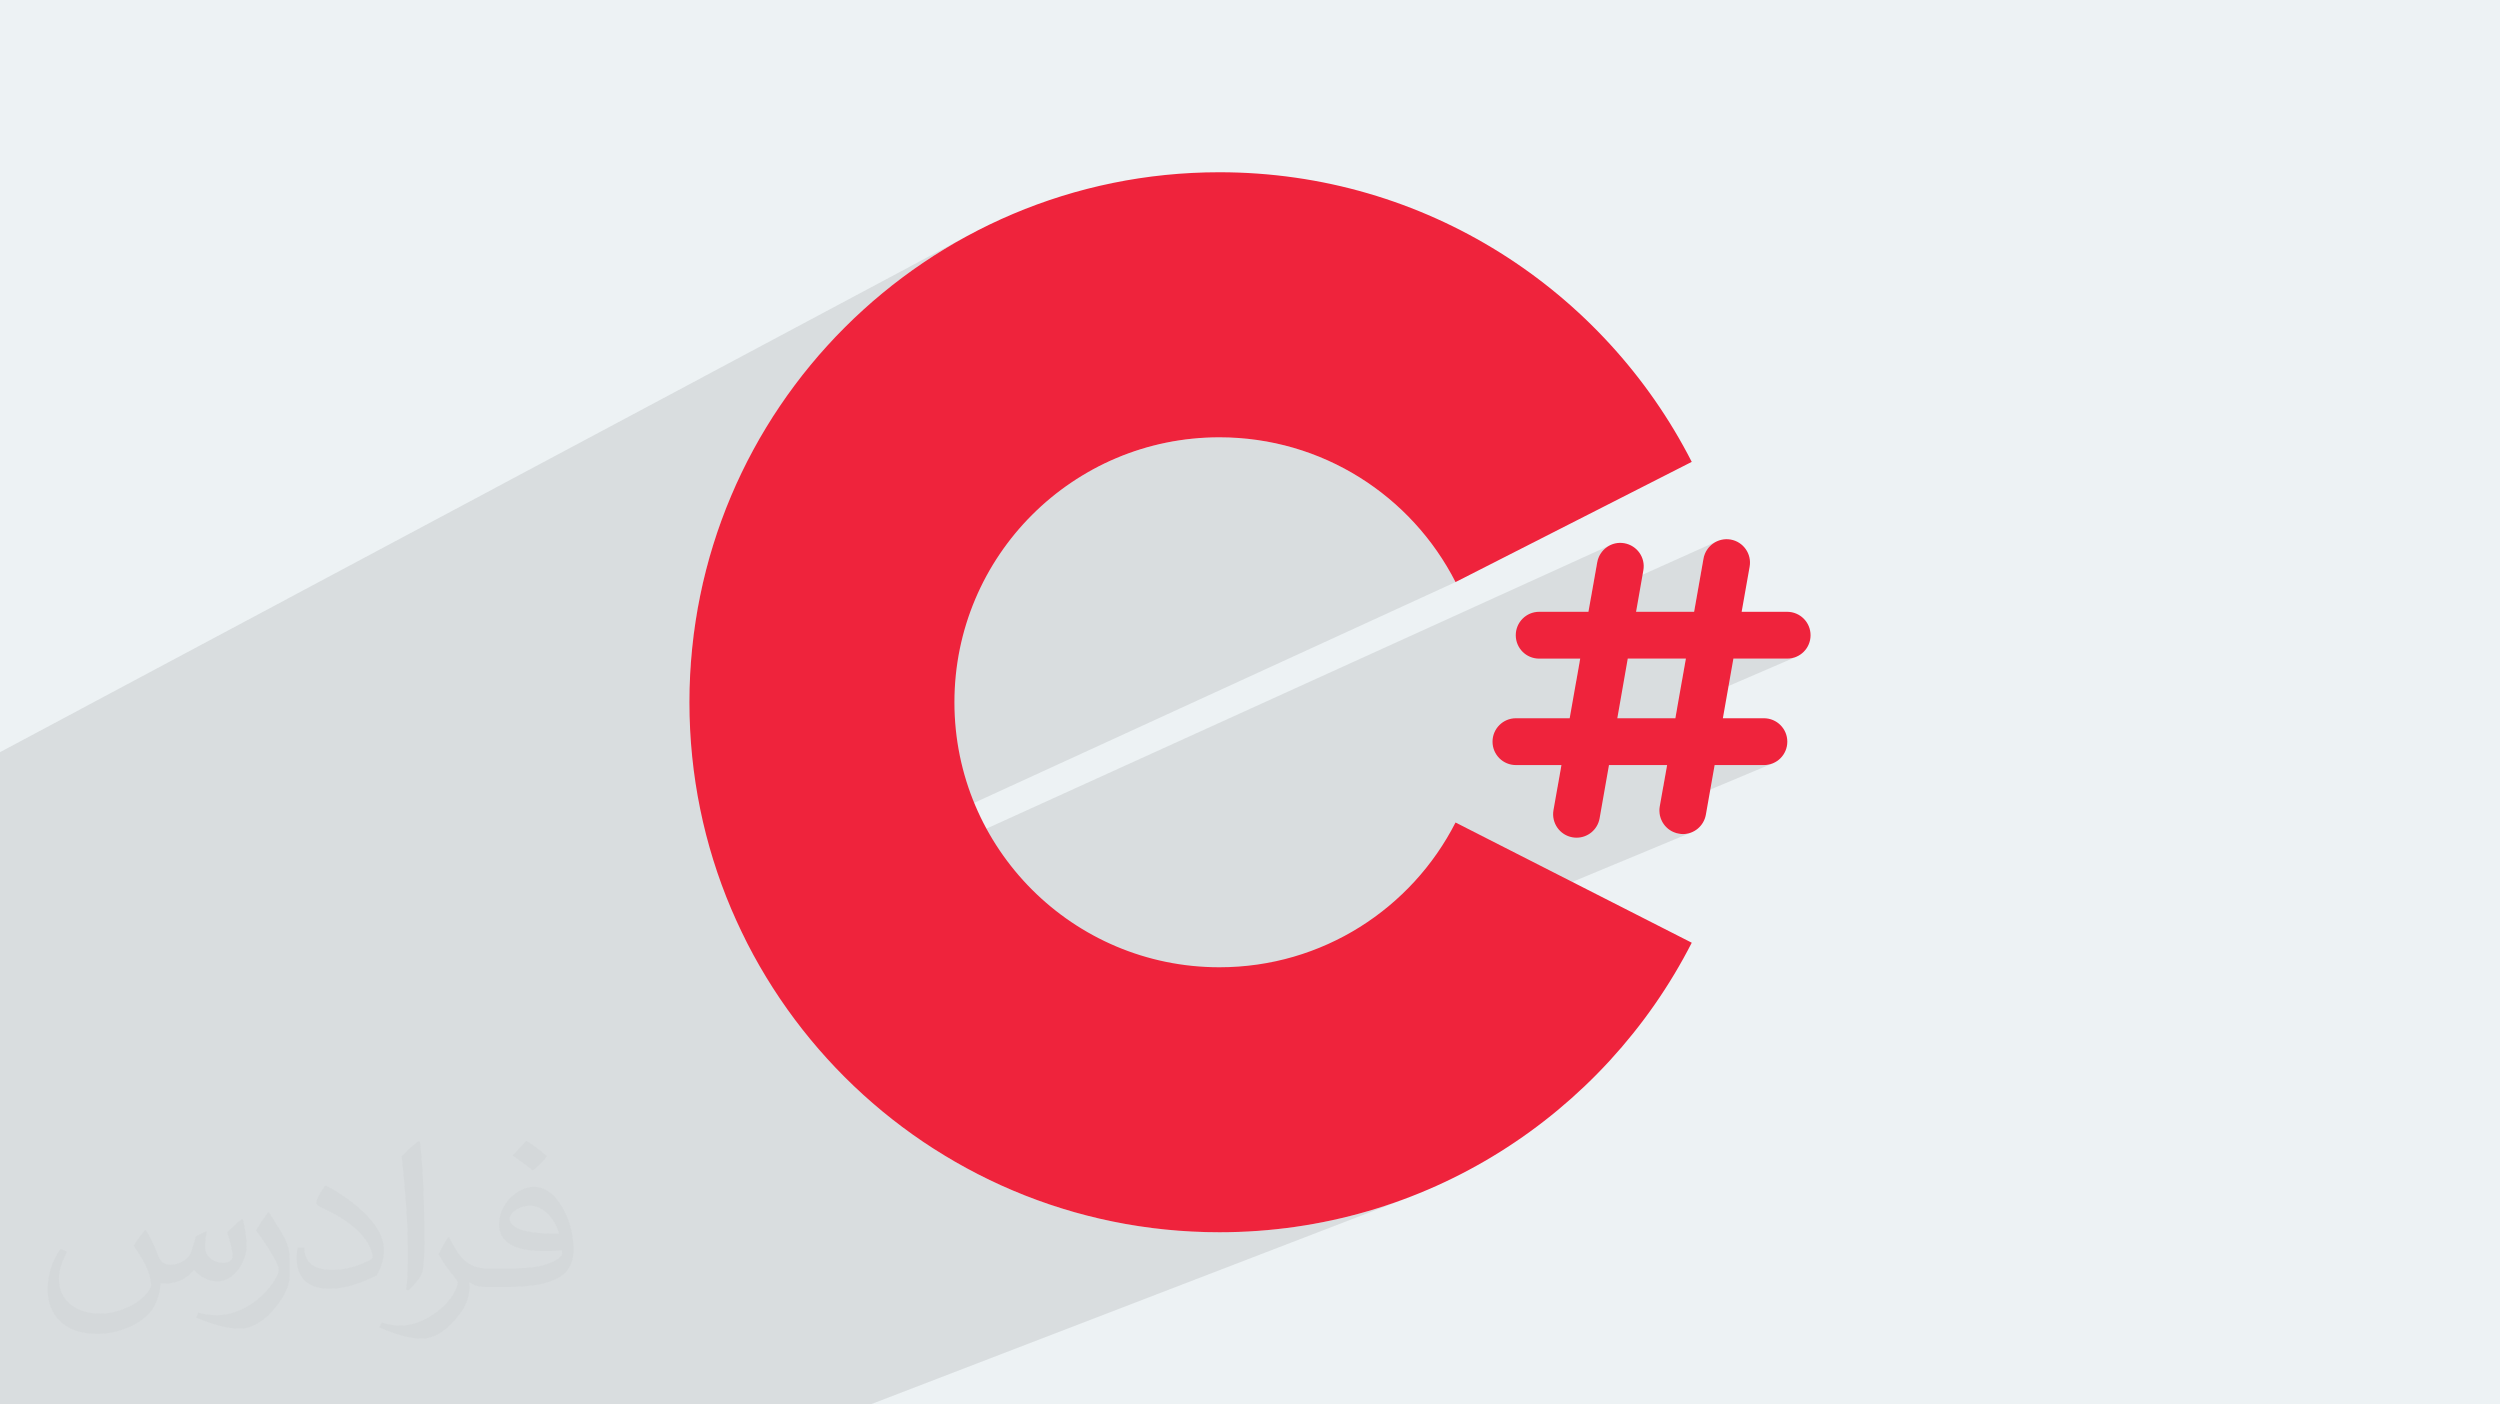
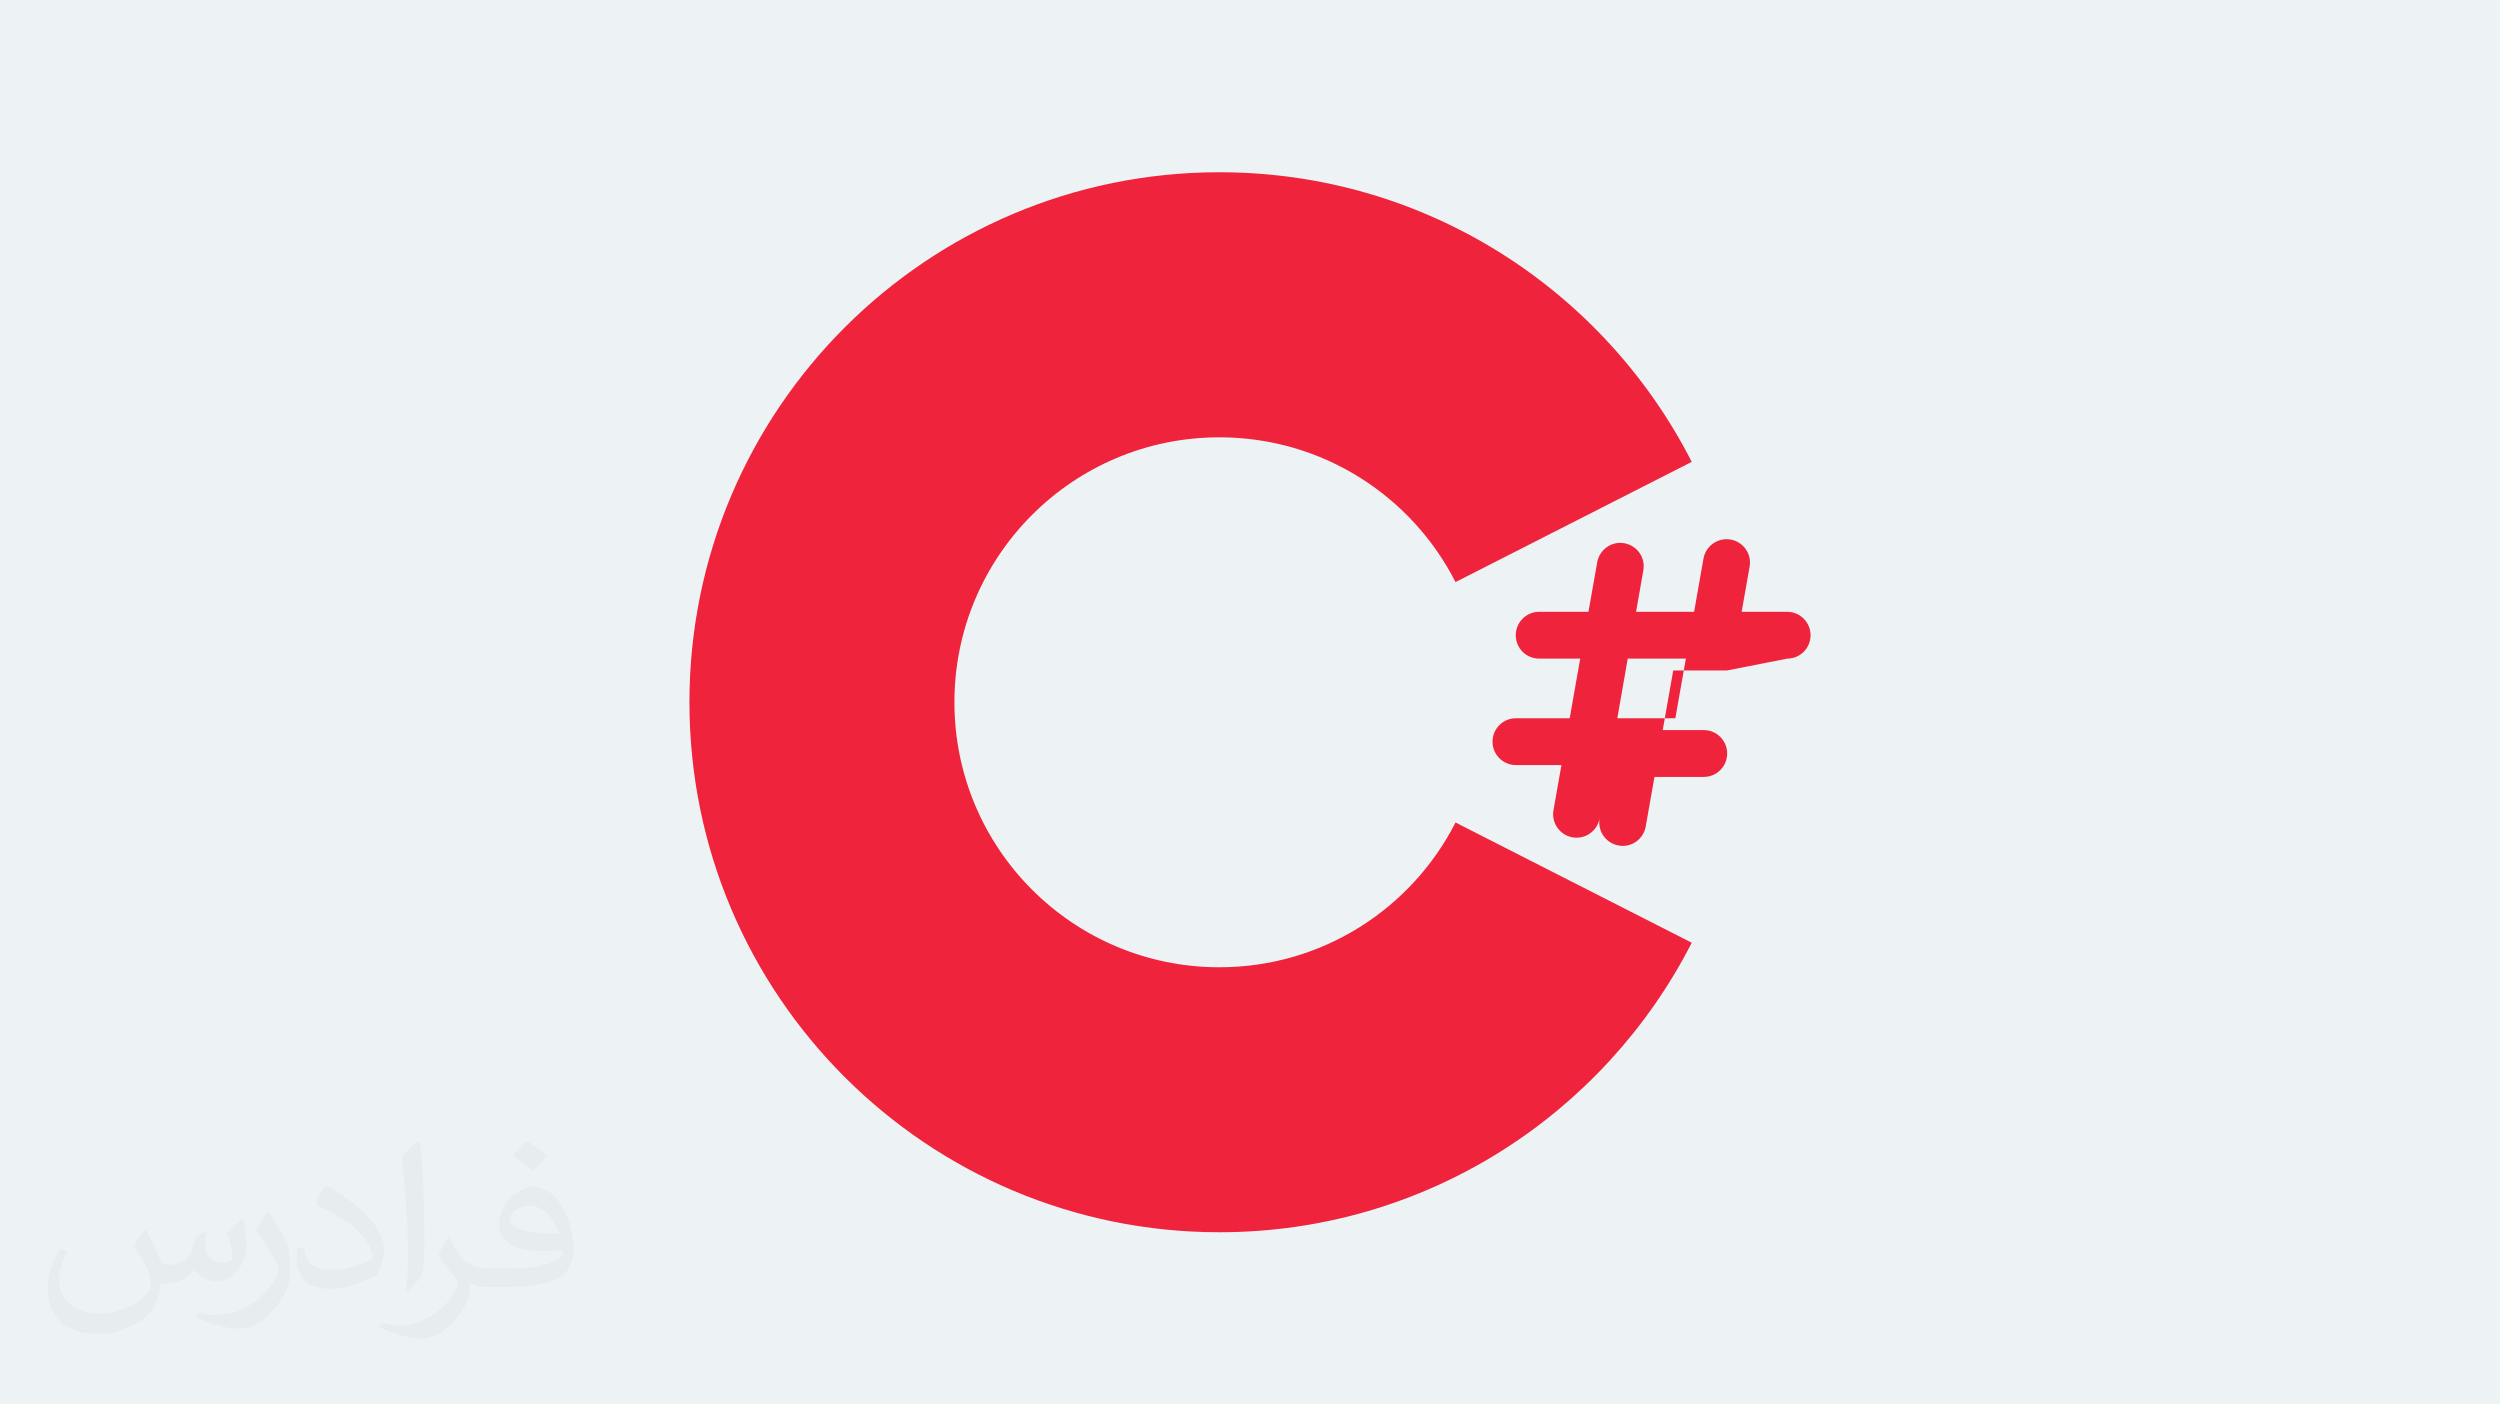
<svg xmlns="http://www.w3.org/2000/svg" xml:space="preserve" width="94.192mm" height="52.917mm" version="1.0" style="shape-rendering:geometricPrecision; text-rendering:geometricPrecision; image-rendering:optimizeQuality; fill-rule:evenodd; clip-rule:evenodd" viewBox="0 0 9404.92 5283.66">
  <defs>
    <style type="text/css">
   
    .fil3 {fill:#EF233C;fill-rule:nonzero}
    .fil2 {fill:#373435;fill-opacity:0.031}
    .fil1 {fill:#2B2A29;fill-opacity:0.102}
    .fil0 {fill:#EDF2F4}
   
  </style>
  </defs>
  <g id="Layer_x0020_1">
    <polygon class="fil0" points="-0,0 9404.92,0 9404.92,5283.66 -0,5283.66 " />
-     <polygon class="fil1" points="6309.31,2664.1 6757.55,2470.82 6740.99,2475.93 6723.19,2477.72 6520.99,2477.71 6327.36,2561.78 6342.2,2477.72 6123.51,2477.71 5929.67,2562.95 5942.19,2492.02 6373.21,2301.56 6408.51,2101.33 6413.39,2084.18 6421.33,2068.82 6431.93,2055.5 6444.79,2044.52 6459.51,2036.18 5984.97,2249.3 6008.71,2115.19 6013.6,2098.02 6021.53,2082.62 6032.13,2069.26 6044.96,2058.24 6059.64,2049.88 2802.47,3530.18 2790.26,3506.34 2758.4,3435.89 5475.65,2189.75 5459.72,2159.75 5442.81,2130.36 5424.95,2101.62 5406.14,2073.54 5386.42,2046.14 5365.8,2019.45 5344.31,1993.49 5321.96,1968.28 5298.8,1943.84 5274.82,1920.19 5250.06,1897.37 5224.54,1875.38 5198.27,1854.24 5171.28,1833.99 5143.6,1814.64 5115.25,1796.22 5086.23,1778.75 5056.58,1762.24 5026.32,1746.74 4995.48,1732.23 4964.06,1718.76 4932.11,1706.35 4899.62,1695.01 4866.64,1684.78 4833.18,1675.67 4799.26,1667.71 4764.91,1660.91 4730.13,1655.29 4694.96,1650.89 4659.43,1647.72 4623.55,1645.8 4587.34,1645.15 4536.04,1646.45 4485.42,1650.29 4435.52,1656.63 4386.44,1665.4 4338.21,1676.53 4290.9,1689.96 4244.59,1705.64 4199.32,1723.48 4155.17,1743.45 2598.2,2513.78 2603.95,2438.15 2616.63,2338.37 2634.16,2240.19 2656.42,2143.72 2683.29,2049.11 2714.63,1956.46 2750.33,1865.92 2790.26,1777.59 2834.28,1691.61 2882.29,1608.11 2934.14,1527.21 2989.72,1449.03 3048.91,1373.69 3111.58,1301.34 3177.59,1232.08 3246.82,1166.05 3319.16,1103.38 3394.48,1044.18 3472.64,988.57 3553.54,936.7 3637.02,888.68 -0,2829.6 -0,3799.28 -0,3896.85 -0,3913.38 -0,4700.9 -0,4803.83 -0,4837.81 -0,4901.83 -0,4948.18 -0,4976.09 -0,5051.71 -0,5107.13 -0,5170.61 -0,5196.02 -0,5209.25 -0,5243 -0,5274.33 -0,5283.66 73.96,5283.66 144.03,5283.66 284.17,5283.66 299.68,5283.66 370.4,5283.66 430.52,5283.66 586.63,5283.66 609.53,5283.66 755.92,5283.66 846.76,5283.66 862.34,5283.66 876.85,5283.66 876.88,5283.66 890.8,5283.66 907.63,5283.66 922.3,5283.66 1153.01,5283.66 1169.28,5283.66 1183.58,5283.66 2923.92,5283.66 3274.04,5283.66 5276.68,4513.22 5211.72,4535.89 5145.77,4556.36 5078.86,4574.59 5011.03,4590.54 4942.34,4604.15 4872.81,4615.38 4802.51,4624.2 4731.47,4630.55 4659.73,4634.39 4587.34,4635.68 4484.74,4633.09 4383.49,4625.39 4283.71,4612.71 4185.53,4595.17 4089.08,4572.92 3994.47,4546.05 3901.84,4514.71 3811.3,4479.01 3722.99,4439.08 3637.02,4395.06 3553.54,4347.05 3507.99,4317.85 6361.09,3132.37 6346.4,3136.38 6330.98,3137.77 6329.01,3137.74 6327.06,3137.65 6325.13,3137.51 6323.22,3137.32 6321.3,3137.08 6319.37,3136.8 6317.44,3136.48 6315.47,3136.12 6298.32,3131.34 6282.95,3123.44 6269.63,3112.86 6258.65,3100 6250.31,3085.29 6244.88,3069.13 6242.64,3051.97 6242.73,3050.64 6670.13,2871.26 6653.58,2876.39 6635.77,2878.16 6450.38,2878.18 6257.11,2959.83 6271.61,2878.16 6052.91,2878.16 5859.5,2960.91 5872.57,2886.98 6302.62,2702.03 " />
    <path class="fil2" d="M548.54 4627.69c17.95,27.21 29.6,53.36 40.96,82.43 8.45,16.91 12.93,48.09 52.57,48.09 11.61,0 28.28,-3.42 43.06,-11.61 16.63,-8.73 29.32,-21.94 35.94,-42l15.85 -53.36 38.57 -19.02 2.64 2.64c-5.27,20.09 -6.59,39.36 -6.59,54.43 0,44.63 38.57,61.56 69.22,61.56 17.95,0 34.09,-8.73 34.09,-25.11 0,-21.13 -8.98,-57.06 -20.62,-89.29 17.95,-17.95 35.94,-35.94 56.53,-50.47l3.17 1.6c8.98,38.04 14,75.56 14,100.66 0,24.57 -10.83,51.79 -19.81,69.49 -18.49,34.87 -51.25,62.62 -90.87,62.62 -30.1,0 -63.65,-15.07 -86.66,-43.06l-1.32 0c-21.66,26.96 -55.22,51.25 -108.86,51.25l-16.63 0c-2.64,35.41 -10.29,60.49 -21.94,82.95 -31.95,62.34 -126.81,106.47 -216.1,106.47 -124.17,0 -186.51,-71.59 -186.51,-166.96 0,-58.91 19.27,-113.6 48.88,-152.42l24.29 10.04c-18.49,35.41 -30.91,68.68 -30.91,101.45 0,89.29 72.66,131.83 156.4,131.83 77.68,0 173.83,-49.41 191.28,-106.72 -6.59,-62.62 -30.1,-91.93 -66.04,-148.99 10.83,-19.02 24.83,-38.04 42.28,-58.38l3.17 0 0 0 0 0 -0.02 -0.09zm1432.13 -336.04c26.15,16.39 51.79,35.66 76.87,57.85 -14,19.81 -31.45,37.79 -53.11,53.64 -25.11,-20.34 -50.19,-37.79 -75.84,-56.27 17.42,-19.55 34.62,-38.29 52.04,-55.22l0 0 0 0 0 0 0 0 0 0 0.03 0zm13.47 244.11c-42.28,0 -76.87,27.75 -76.87,48.34 0,44.13 84.53,57.85 185.72,57.31 -12.68,-51.79 -57.06,-105.68 -108.86,-105.68l0.01 0.03zm-94.86 236.19c54.96,0 103.04,-1.6 139.74,-10.83 40.96,-10.29 75.56,-30.91 75.56,-45.17 0,-3.7 0,-8.19 -1.32,-11.89 -22.98,2.11 -49.41,2.11 -72.38,2.11 -74.49,0 -131.55,-16.91 -154.02,-58.66 -5.55,-11.61 -9.51,-24.57 -9.51,-39.36 0,-40.43 17.42,-79.79 48.09,-107 25.61,-22.45 53.89,-36.44 82.67,-36.44 52.04,0 93.51,41.75 122.57,107.54 15.85,35.94 26.68,77.4 26.68,129.72 0,34.87 -9.51,64.19 -31.17,85.85 -40.43,39.11 -114.92,53.89 -229.04,53.89l-51.79 0 0 0 -13.47 0c-28.28,0 -48.62,-5.02 -64.72,-17.42l-2.64 0c0.79,6.59 1.32,12.93 1.32,19.02 0,25.61 -8.45,58.38 -25.61,84.53 -50.72,75.3 -105.68,108.04 -153.24,108.04 -48.09,0 -107,-18.49 -160.11,-42.54l9.51 -18.49c17.17,7.13 40.96,11.89 73.7,11.89 85.85,0 198.66,-82.43 212.66,-163 -3.17,-6.59 -8.98,-15.32 -17.17,-24.57 -25.11,-29.85 -40.96,-54.68 -55.75,-80.83 12.68,-25.11 24.29,-45.17 35.13,-63.4l4.49 -0.53c36.72,74.77 69.99,117.55 144.23,117.55l11.61 0 0 0 53.89 0 0 0 0 0 0 0 0 0 0 0 0.09 0.01zm-371.98 79c6.34,-34.34 6.87,-72.91 6.87,-108.86l0 -53.36c0,-99.6 -12.68,-244.36 -22.98,-338.68 17.95,-19.27 43.06,-42 62.87,-57.31l5.81 1.6c13.47,118.62 16.63,256 16.63,383.06 0,33.3 -1.32,65.79 -4.49,89.55 -1.85,30.1 -19.27,52.83 -56.53,87.7l-8.19 -3.7zm-382.8 -157.19c1.85,46.77 24.83,83.49 105.15,83.49 49.93,0 92.19,-12.93 138.96,-35.13 8.45,-3.7 12.93,-8.73 12.93,-12.93 0,-29.32 -22.45,-68.15 -60.23,-103.55 -36.72,-33.3 -85.34,-62.62 -130.76,-82.18 -15.6,-6.59 -20.62,-13.47 -20.62,-20.09 0,-13.47 17.95,-41.75 32.77,-62.09l5.02 -0.53c52.04,27.21 110.17,67.64 153.24,112.53 39.11,41.47 63.4,83.49 63.4,129.19 0,33.81 -10.29,65.51 -26.96,95.11 -57.06,28.79 -117.83,50.72 -178.06,50.72 -73.17,0 -123.1,-34.34 -123.1,-114.92 0,-8.73 0,-22.19 3.17,-39.64l25.11 0 0 0 0 0 0 0 0 0 0 0 -0.02 0zm-132.37 -132.9l45.45 73.45c16.63,27.21 32.23,56.81 32.23,103.55l0 59.7c0,48.34 -30.91,100.13 -80.83,151.38 -39.11,34.62 -73.7,49.41 -105.68,49.41 -47.55,0 -101.98,-14.79 -164.85,-41.75l7.13 -18.49c19.81,5.27 42.79,9.77 71.06,9.77 90.36,-0.53 182.8,-66.57 225.08,-147.15 5.02,-9.26 6.87,-17.95 6.87,-24.04 0,-9.26 -5.02,-19.55 -8.98,-28.79 -22.98,-43.31 -48.62,-82.95 -76.87,-119.68 14.79,-23.25 29.6,-45.7 45.7,-67.9l3.7 0.53 0 0 0 0 0 0 0 0 0 0 -0.02 0.01z" />
    <g id="_2161116185888">
      <path class="fil3" d="M5475.65 3094.23c-164.6,323.26 -500.39,544.61 -888.32,544.61 -550.54,0 -996.84,-446.3 -996.84,-996.84 0,-550.55 446.3,-996.84 996.84,-996.84 387.92,0 723.72,221.33 888.32,544.61l888.65 -452.25c-329.86,-646.52 -1001.47,-1089.53 -1776.97,-1089.53 -1101.08,0 -1993.68,892.94 -1993.68,1994.02 0,1101.08 892.6,1993.68 1993.68,1993.68 775.52,0 1447.11,-443.01 1776.97,-1089.2l-888.65 -452.24 0 -0.02z" />
-       <path class="fil3" d="M6723.19 2477.72c48.83,0 88.08,-39.26 88.08,-88.07 0,-48.49 -39.26,-88.07 -88.08,-88.07l-171.19 -0.02 30.01 -169.55c8.58,-48.16 -23.42,-93.68 -71.25,-102.26 -48.16,-8.24 -93.68,23.75 -102.26,71.57l-35.3 200.23 -218.37 0.01 27.38 -156.02c8.58,-47.83 -23.42,-93.36 -71.58,-101.94 -47.82,-8.58 -93.35,23.75 -101.93,71.58l-32.99 186.37 -185.38 0.01c-48.82,0 -88.07,39.59 -88.07,88.08 0,48.82 39.26,88.07 88.07,88.07l154.38 0.01 -39.59 224.31 -202.2 -0.01c-48.82,0 -88.07,39.58 -88.07,88.07 0,48.82 39.26,88.07 88.07,88.07l171.2 0.01 -30.02 169.88c-8.24,47.82 23.75,93.68 71.58,101.93 5.27,0.99 10.22,1.33 15.51,1.33 41.89,0 78.84,-30.02 86.42,-72.57l35.3 -200.57 218.7 0 -27.71 156.03c-8.25,47.82 23.74,93.68 71.57,101.93 5.27,0.99 10.22,1.65 15.51,1.65 41.9,0 78.84,-30.34 86.43,-72.9l32.98 -186.69 185.39 -0.02c48.83,0 88.07,-39.26 88.07,-88.07 0,-48.49 -39.26,-88.07 -88.07,-88.07l-154.37 -0.01 39.58 -224.31 202.2 0.01zm-420.57 224.3l-218.37 0 39.26 -224.31 218.69 0.01 -39.58 224.31 0 -0.01z" />
+       <path class="fil3" d="M6723.19 2477.72c48.83,0 88.08,-39.26 88.08,-88.07 0,-48.49 -39.26,-88.07 -88.08,-88.07l-171.19 -0.02 30.01 -169.55c8.58,-48.16 -23.42,-93.68 -71.25,-102.26 -48.16,-8.24 -93.68,23.75 -102.26,71.57l-35.3 200.23 -218.37 0.01 27.38 -156.02c8.58,-47.83 -23.42,-93.36 -71.58,-101.94 -47.82,-8.58 -93.35,23.75 -101.93,71.58l-32.99 186.37 -185.38 0.01c-48.82,0 -88.07,39.59 -88.07,88.08 0,48.82 39.26,88.07 88.07,88.07l154.38 0.01 -39.59 224.31 -202.2 -0.01c-48.82,0 -88.07,39.58 -88.07,88.07 0,48.82 39.26,88.07 88.07,88.07l171.2 0.01 -30.02 169.88c-8.24,47.82 23.75,93.68 71.58,101.93 5.27,0.99 10.22,1.33 15.51,1.33 41.89,0 78.84,-30.02 86.42,-72.57c-8.25,47.82 23.74,93.68 71.57,101.93 5.27,0.99 10.22,1.65 15.51,1.65 41.9,0 78.84,-30.34 86.43,-72.9l32.98 -186.69 185.39 -0.02c48.83,0 88.07,-39.26 88.07,-88.07 0,-48.49 -39.26,-88.07 -88.07,-88.07l-154.37 -0.01 39.58 -224.31 202.2 0.01zm-420.57 224.3l-218.37 0 39.26 -224.31 218.69 0.01 -39.58 224.31 0 -0.01z" />
    </g>
  </g>
</svg>